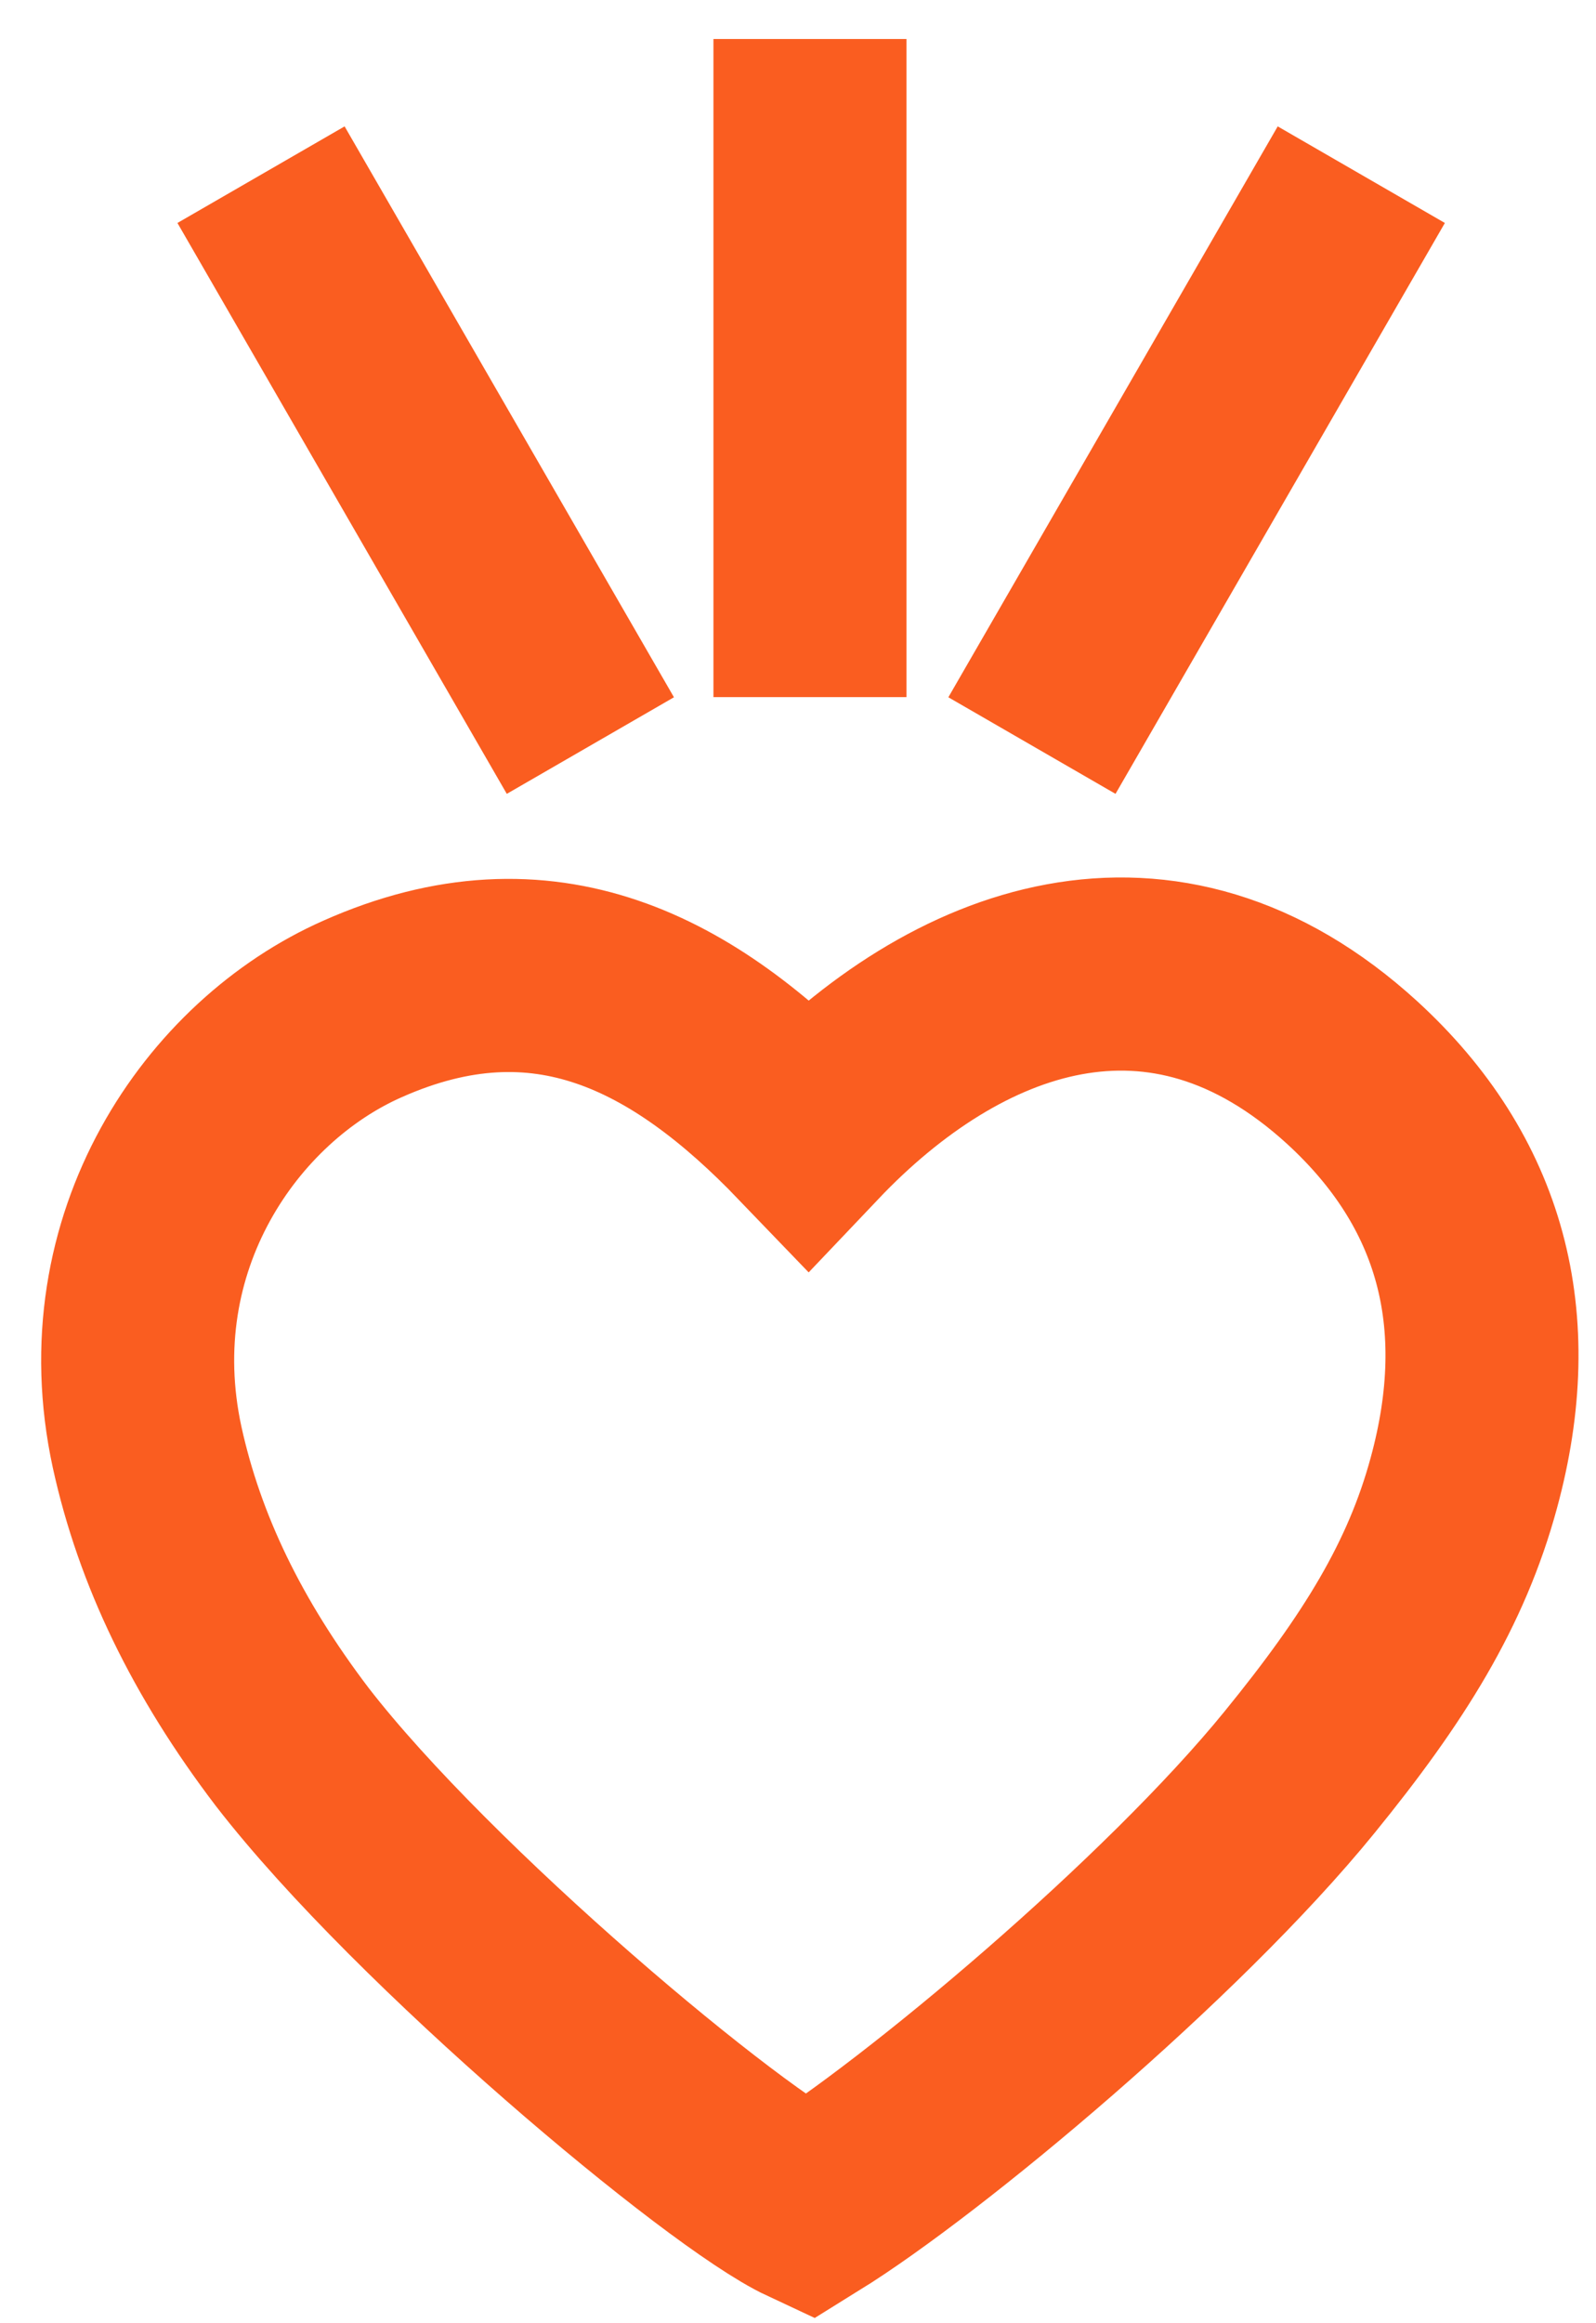
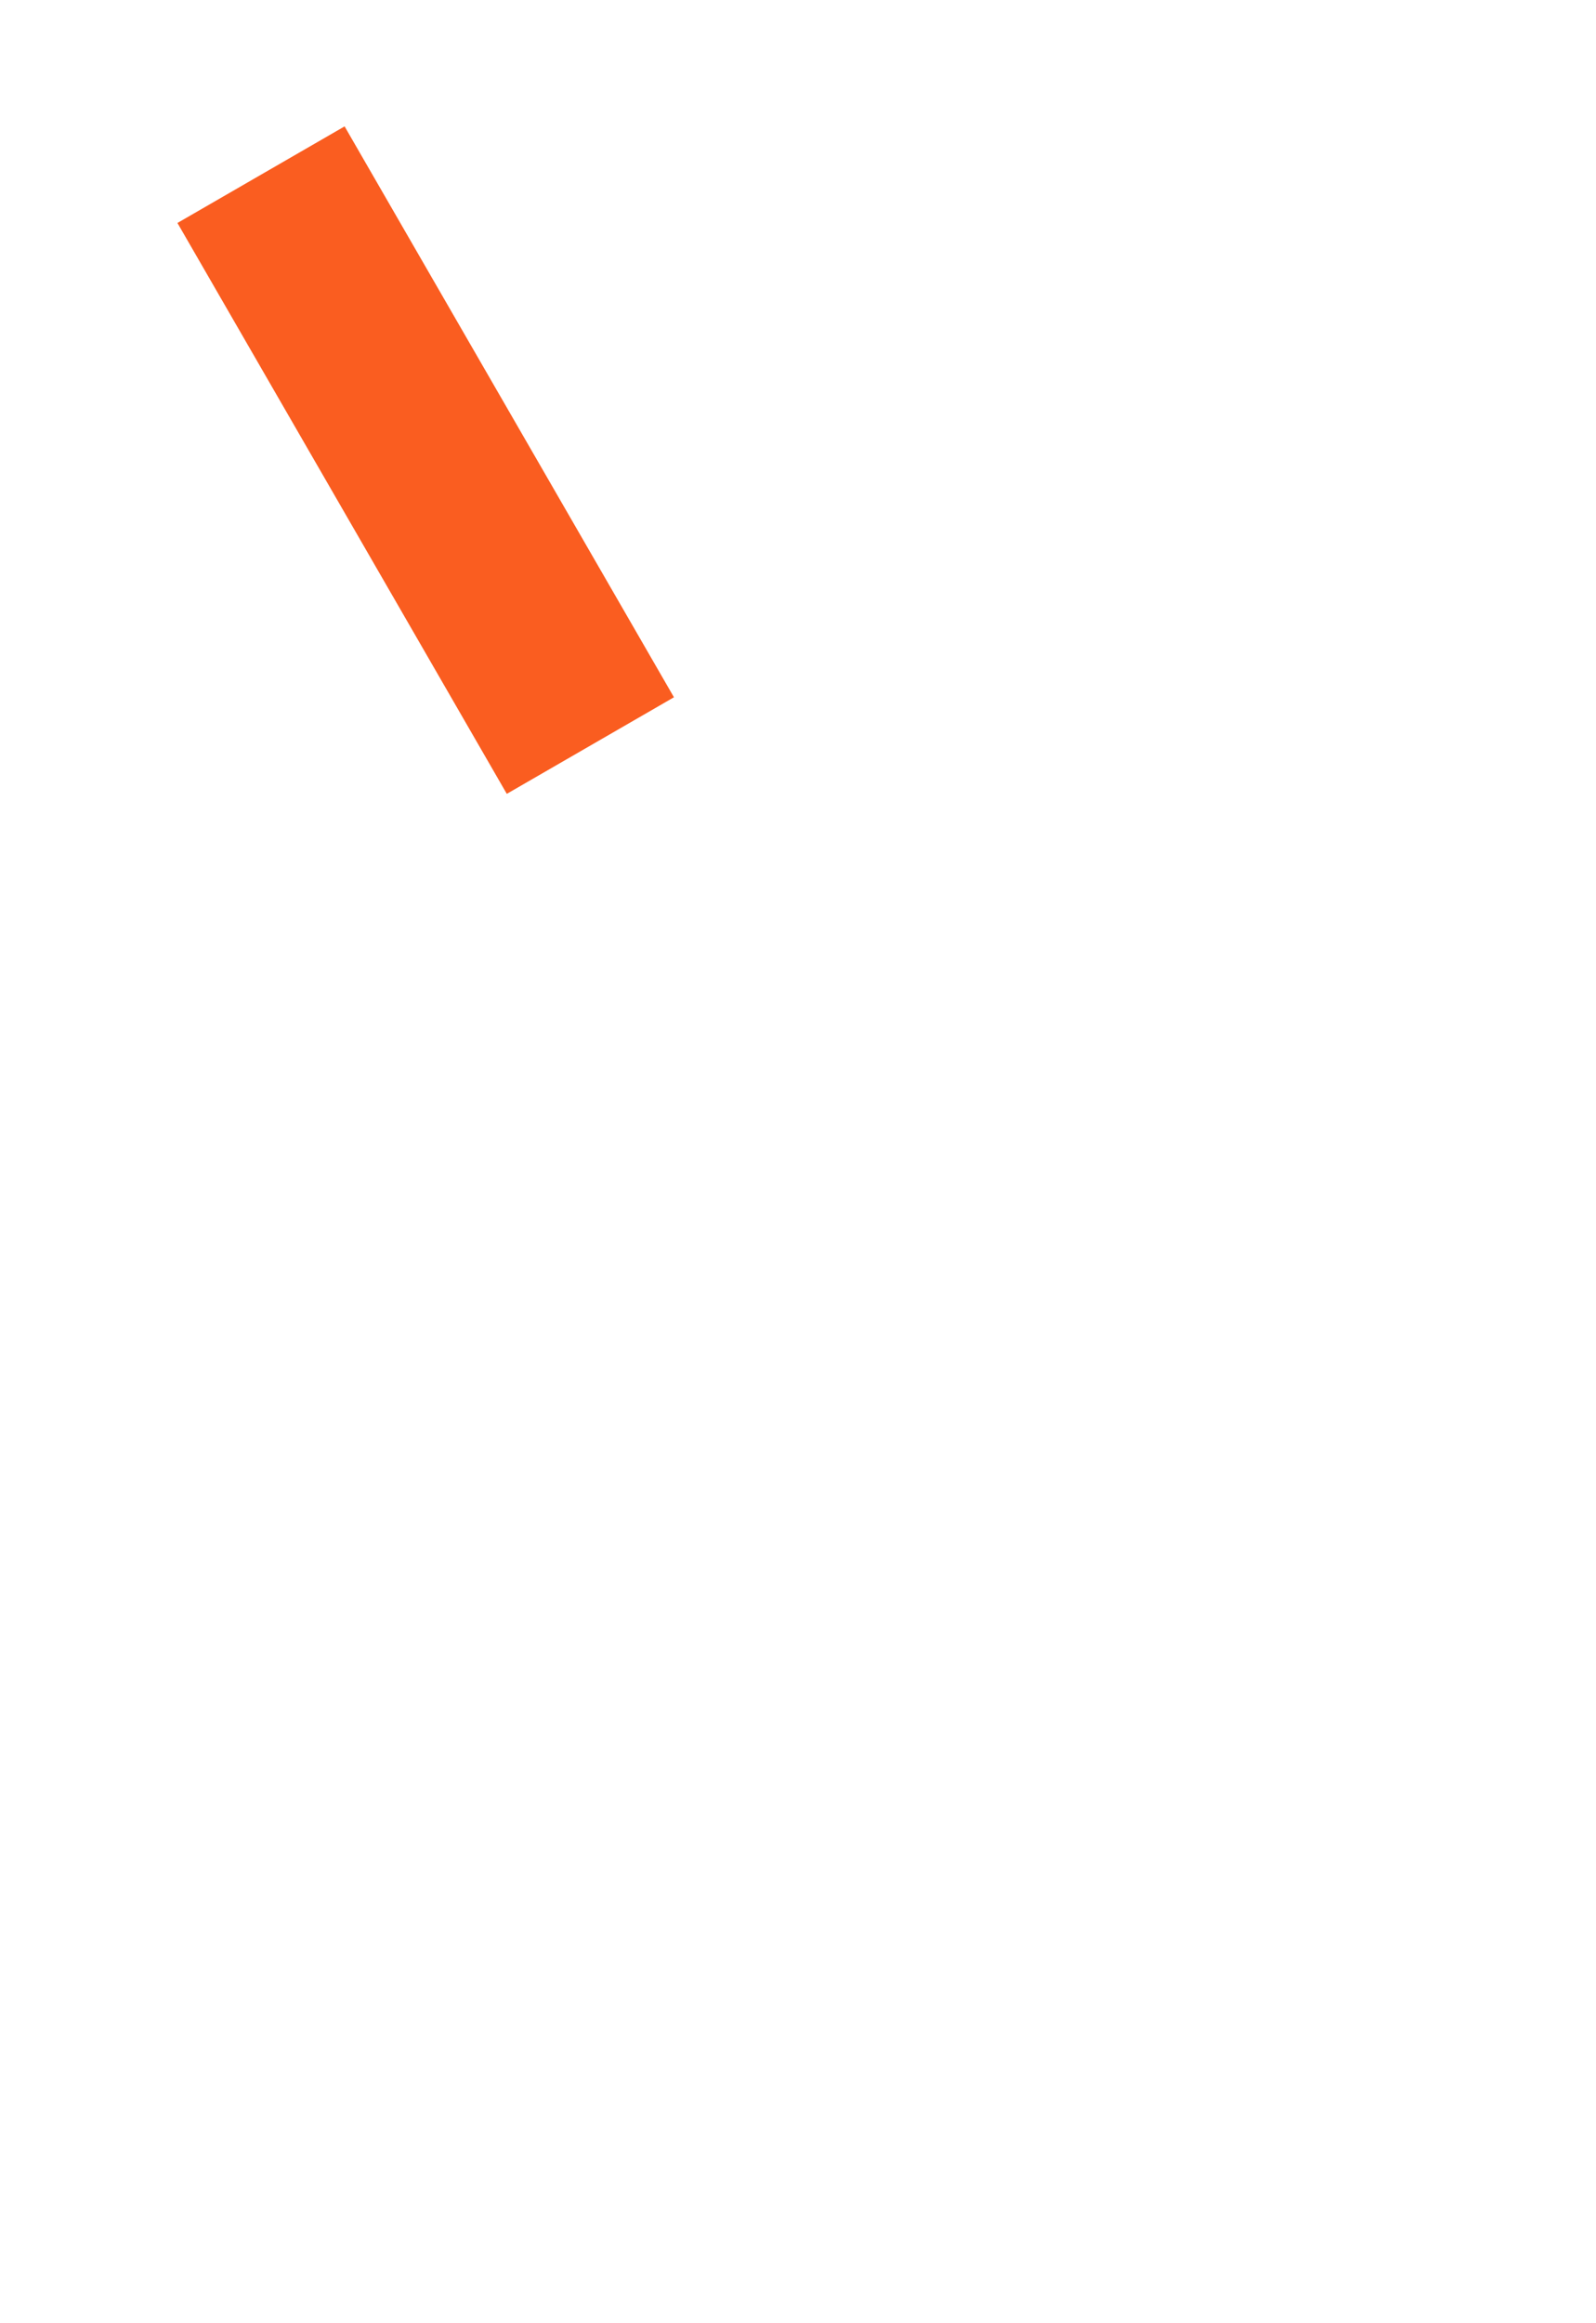
<svg xmlns="http://www.w3.org/2000/svg" width="33" height="48" viewBox="0 0 33 48" fill="none">
-   <path d="M16.712 45.627C15.007 44.831 8.758 39.604 6.042 36.093C4.486 34.048 3.508 32.025 3.042 29.901C2.122 25.662 4.588 22.128 7.497 20.845C11.258 19.174 14.144 20.731 16.712 23.401C19.757 20.197 24.029 18.572 27.961 22.163C30.415 24.412 31.188 27.264 30.267 30.639C29.699 32.73 28.62 34.468 26.87 36.616C24.245 39.843 19.098 44.149 16.712 45.627Z" stroke="#FA5D20" stroke-width="3.991" />
-   <path d="M28.147 3.609L21.337 15.404" stroke="#FA5D20" stroke-width="3.991" />
  <path d="M5.397 3.609L12.207 15.404" stroke="#FA5D20" stroke-width="3.991" />
-   <path d="M16.747 0.806L16.747 14.403" stroke="#FA5D20" stroke-width="3.991" />
</svg>